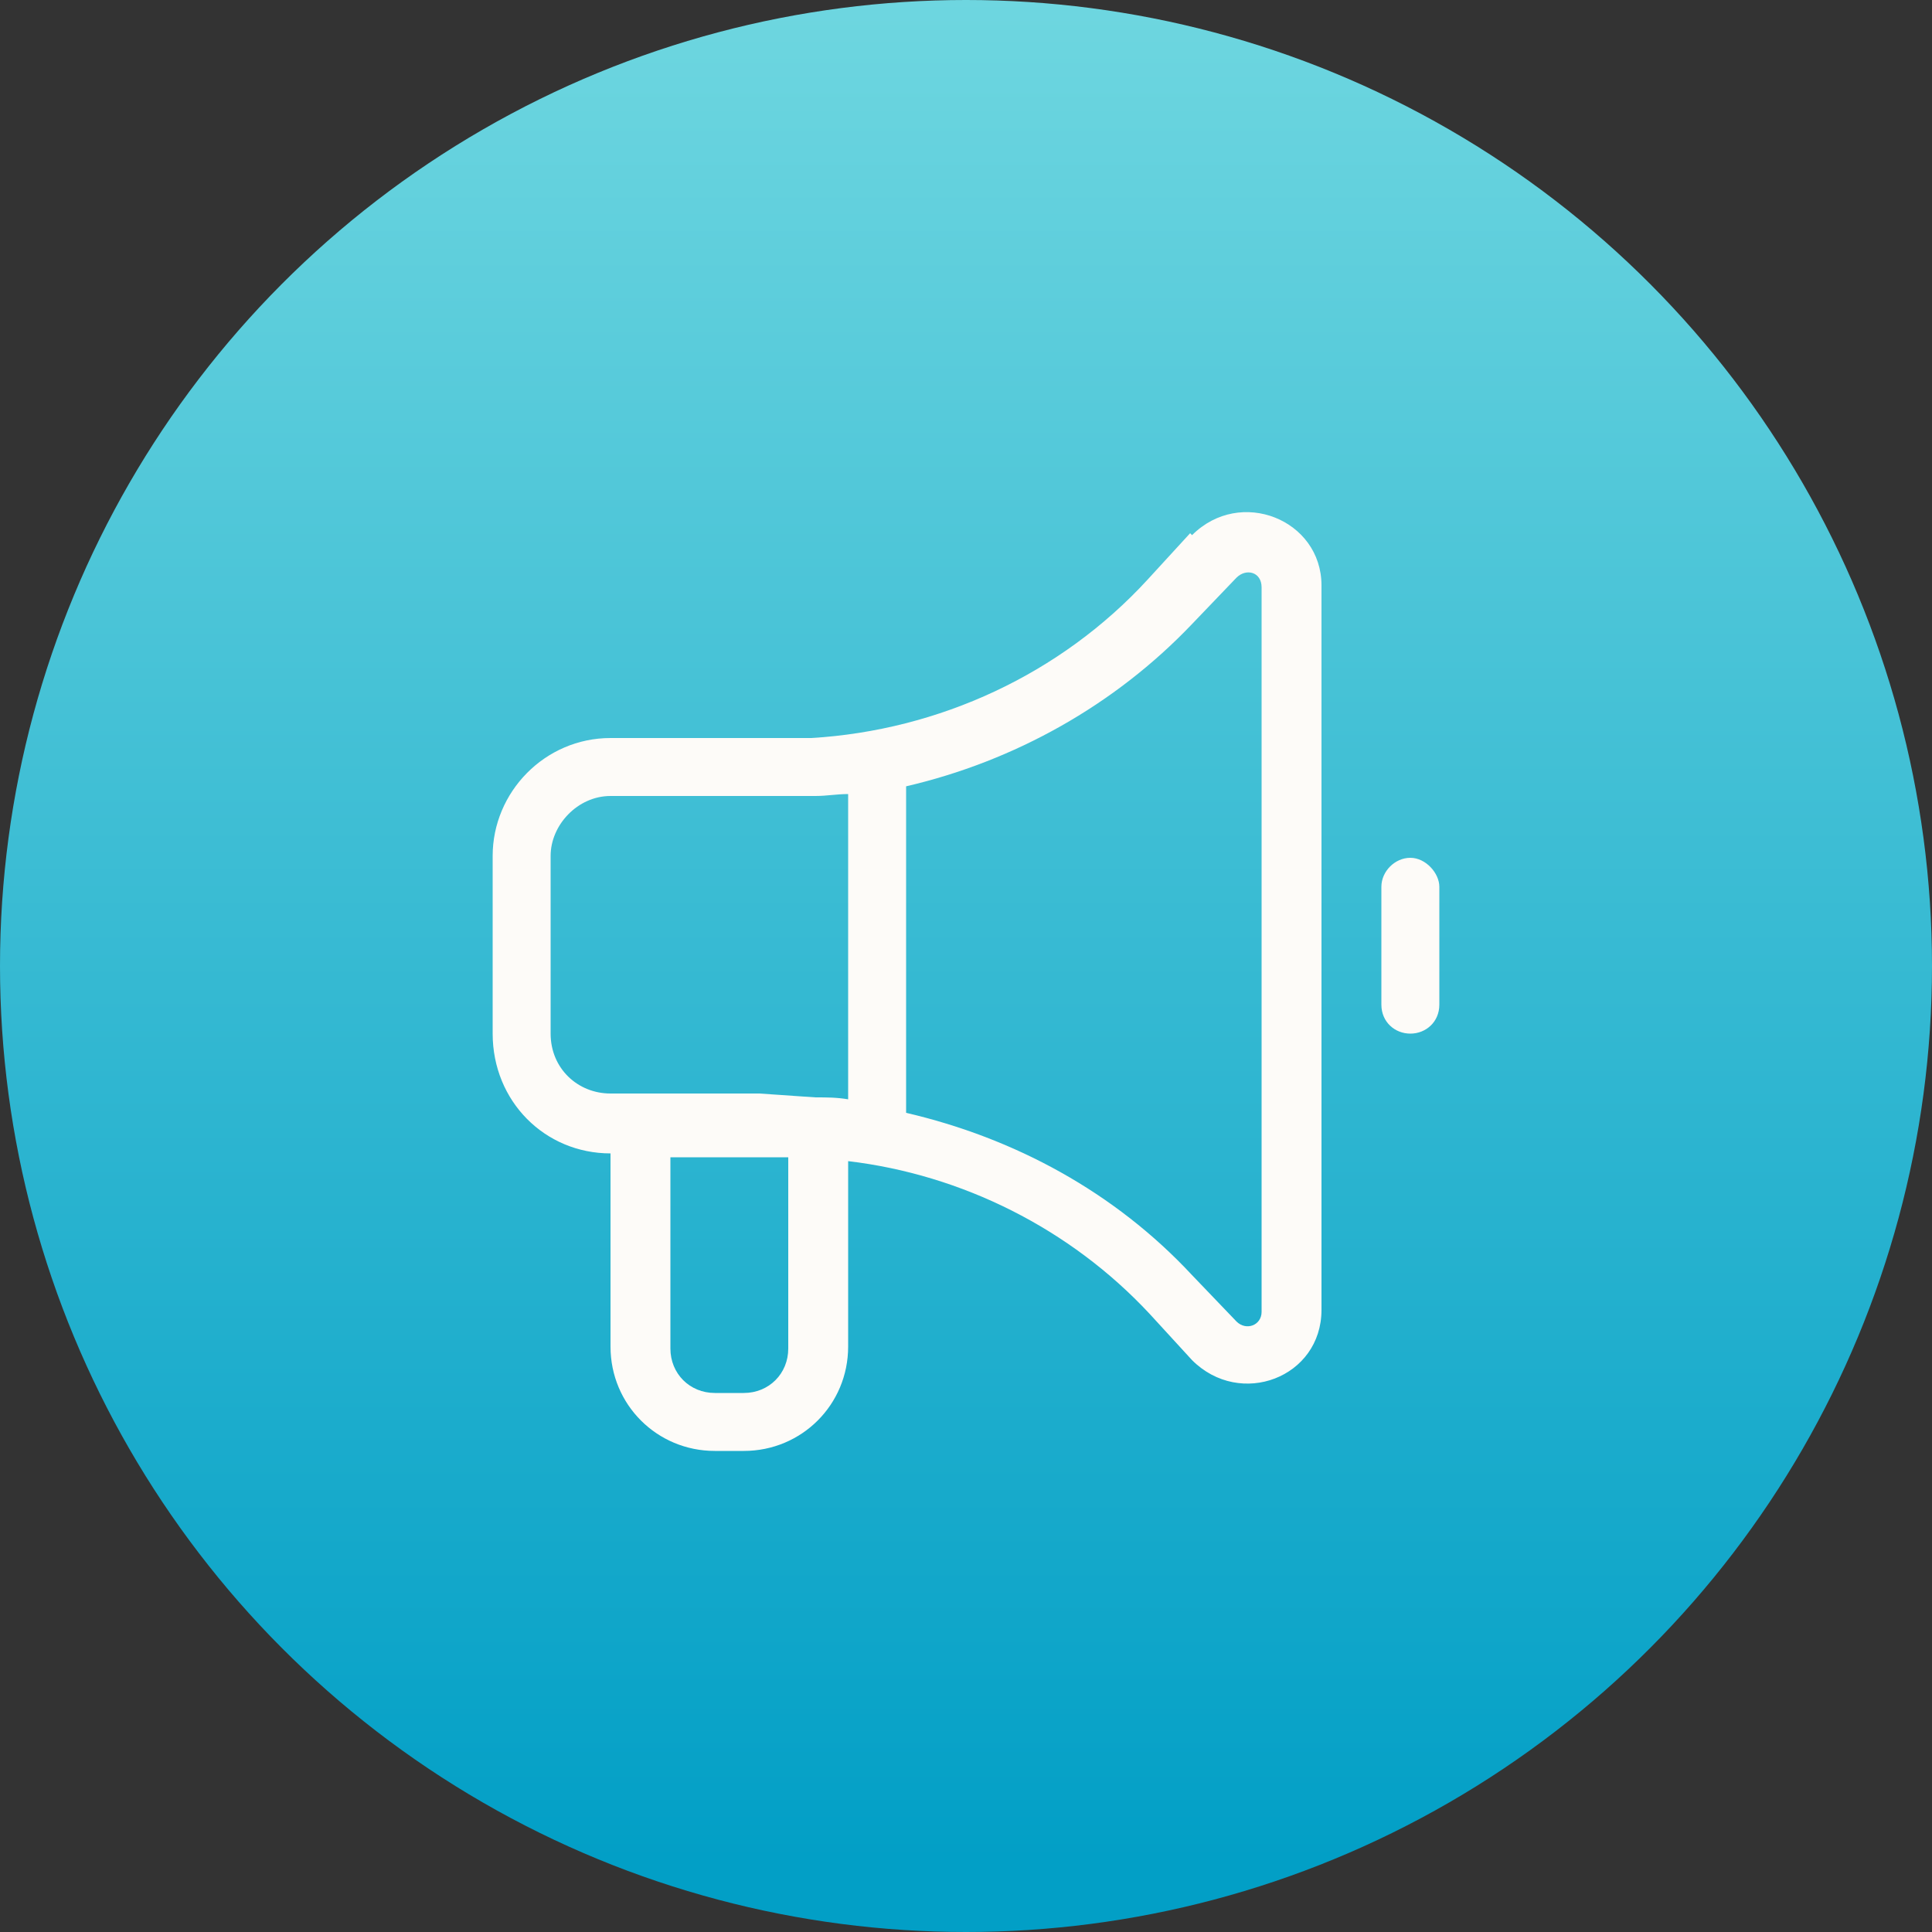
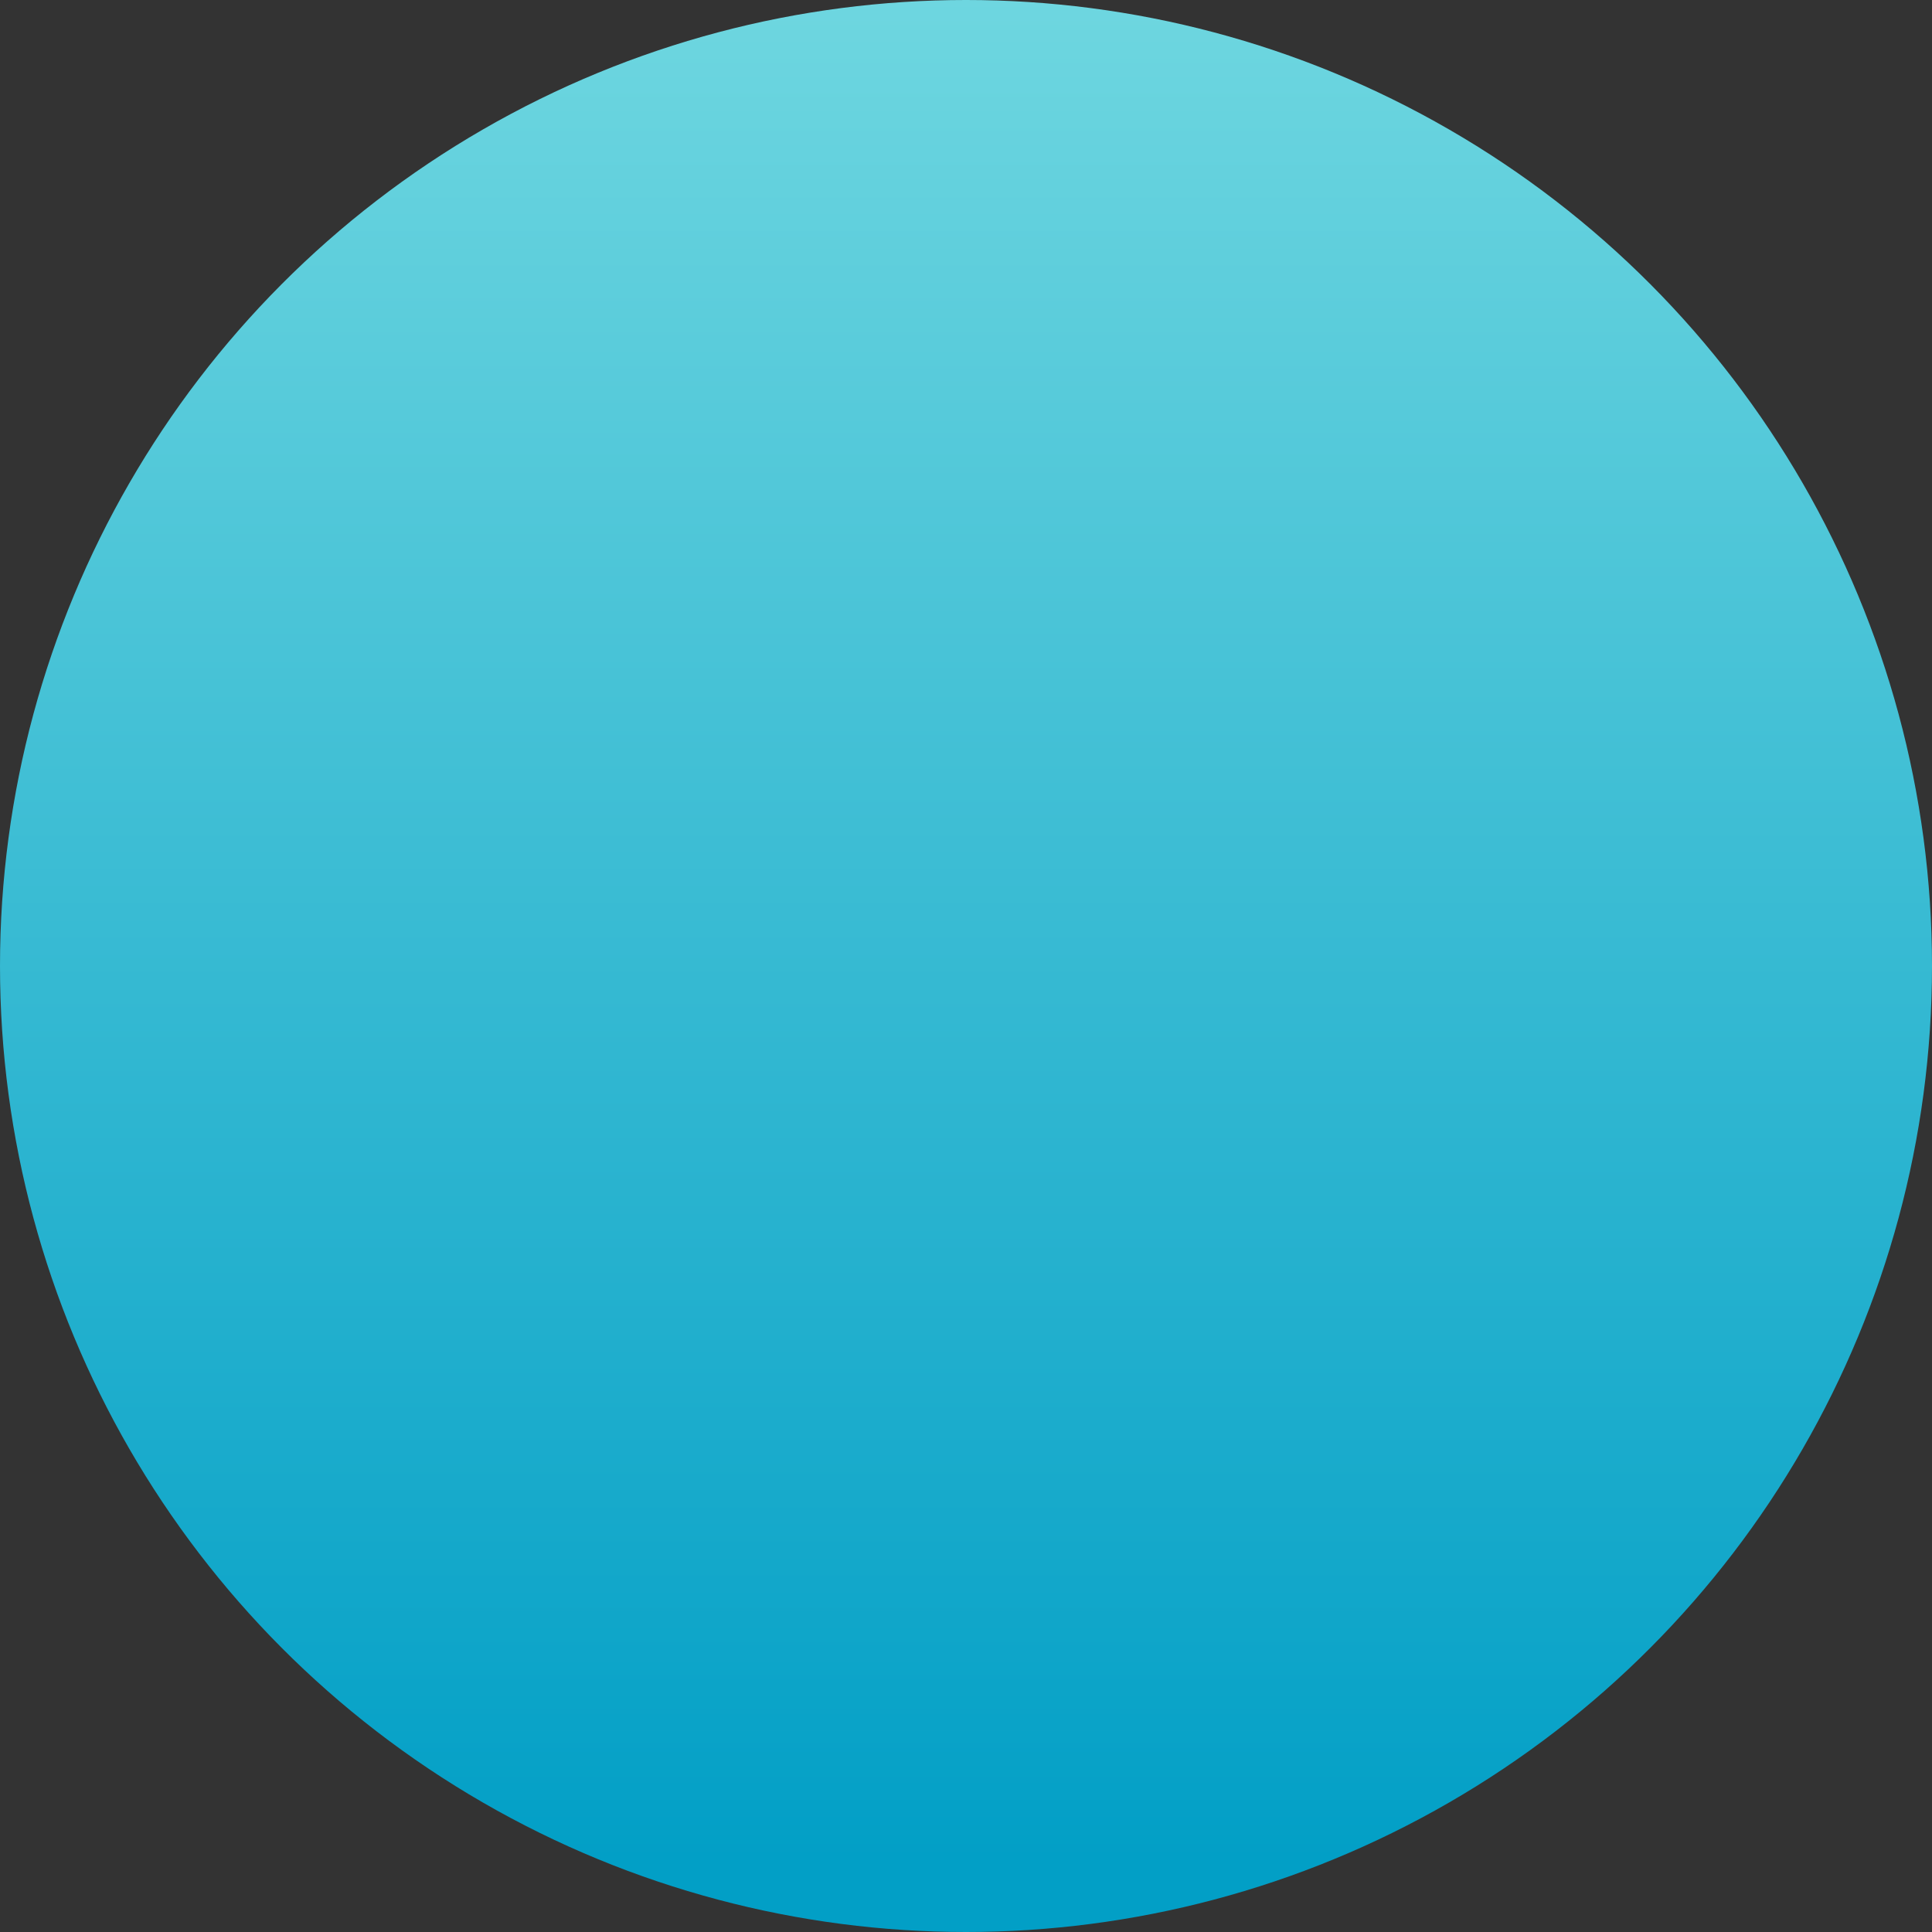
<svg xmlns="http://www.w3.org/2000/svg" version="1.1" viewBox="0 0 100 100">
  <rect x="0" y="0" width="100" height="100" fill="#333333" stroke="none" />
  <defs>
    <style>
      .cls-1 {
        fill: #fdfbf8;
      }

      .cls-2 {
        fill: url(#linear-gradient);
      }

      .cls-3 {
        isolation: isolate;
      }
    </style>
    <linearGradient id="linear-gradient" x1="-345" y1="274.3" x2="-345" y2="273.3" gradientTransform="translate(34551 27426) scale(100 -100)" gradientUnits="userSpaceOnUse">
      <stop offset="0" stop-color="#73d9e1" />
      <stop offset="1" stop-color="#029fc6" />
    </linearGradient>
  </defs>
  <g>
    <g id="Layer_1">
      <g id="Group_2476">
        <circle id="Ellipse_228" class="cls-2" cx="50" cy="50" r="50" />
        <g class="cls-3">
-           <path class="cls-1" d="M61.7,27.7c2.5-2.5,6.7-.8,6.7,2.6v37.5c0,3.5-4.2,5.1-6.7,2.6l-2.2-2.4c-4.1-4.4-9.7-7.2-15.6-7.9v9.6c0,3-2.4,5.4-5.4,5.4h-1.5c-3,0-5.4-2.4-5.4-5.4v-10c-3.4,0-6.1-2.7-6.1-6.2v-9.2c0-3.3,2.7-6.1,6.1-6.1h10.4c6.6-.4,12.9-3.3,17.4-8.2l2.2-2.4ZM43.9,57v-15.9c-.6,0-1.1.1-1.7.1h-2.9c0,0-7.7,0-7.7,0-1.7,0-3.1,1.5-3.1,3.1v9.2c0,1.8,1.4,3.1,3.1,3.1h7.7l2.9.2c.6,0,1.1,0,1.7.1ZM34.7,59.8v10c0,1.3,1,2.3,2.3,2.3h1.5c1.3,0,2.3-1,2.3-2.3v-9.9h-1.6c0,0-4.6,0-4.6,0ZM65.3,30.4c0-.8-.8-1-1.3-.5l-2.3,2.4c-4,4.2-9.2,7.1-14.8,8.4v16.9c5.6,1.3,10.8,4.1,14.8,8.4l2.3,2.4c.5.5,1.3.2,1.3-.5V30.4ZM73,44.4c.8,0,1.5.8,1.5,1.5v6.1c0,.9-.7,1.5-1.5,1.5s-1.5-.6-1.5-1.5v-6.1c0-.8.7-1.5,1.5-1.5Z" />
-         </g>
+           </g>
      </g>
    </g>
  </g>
</svg>